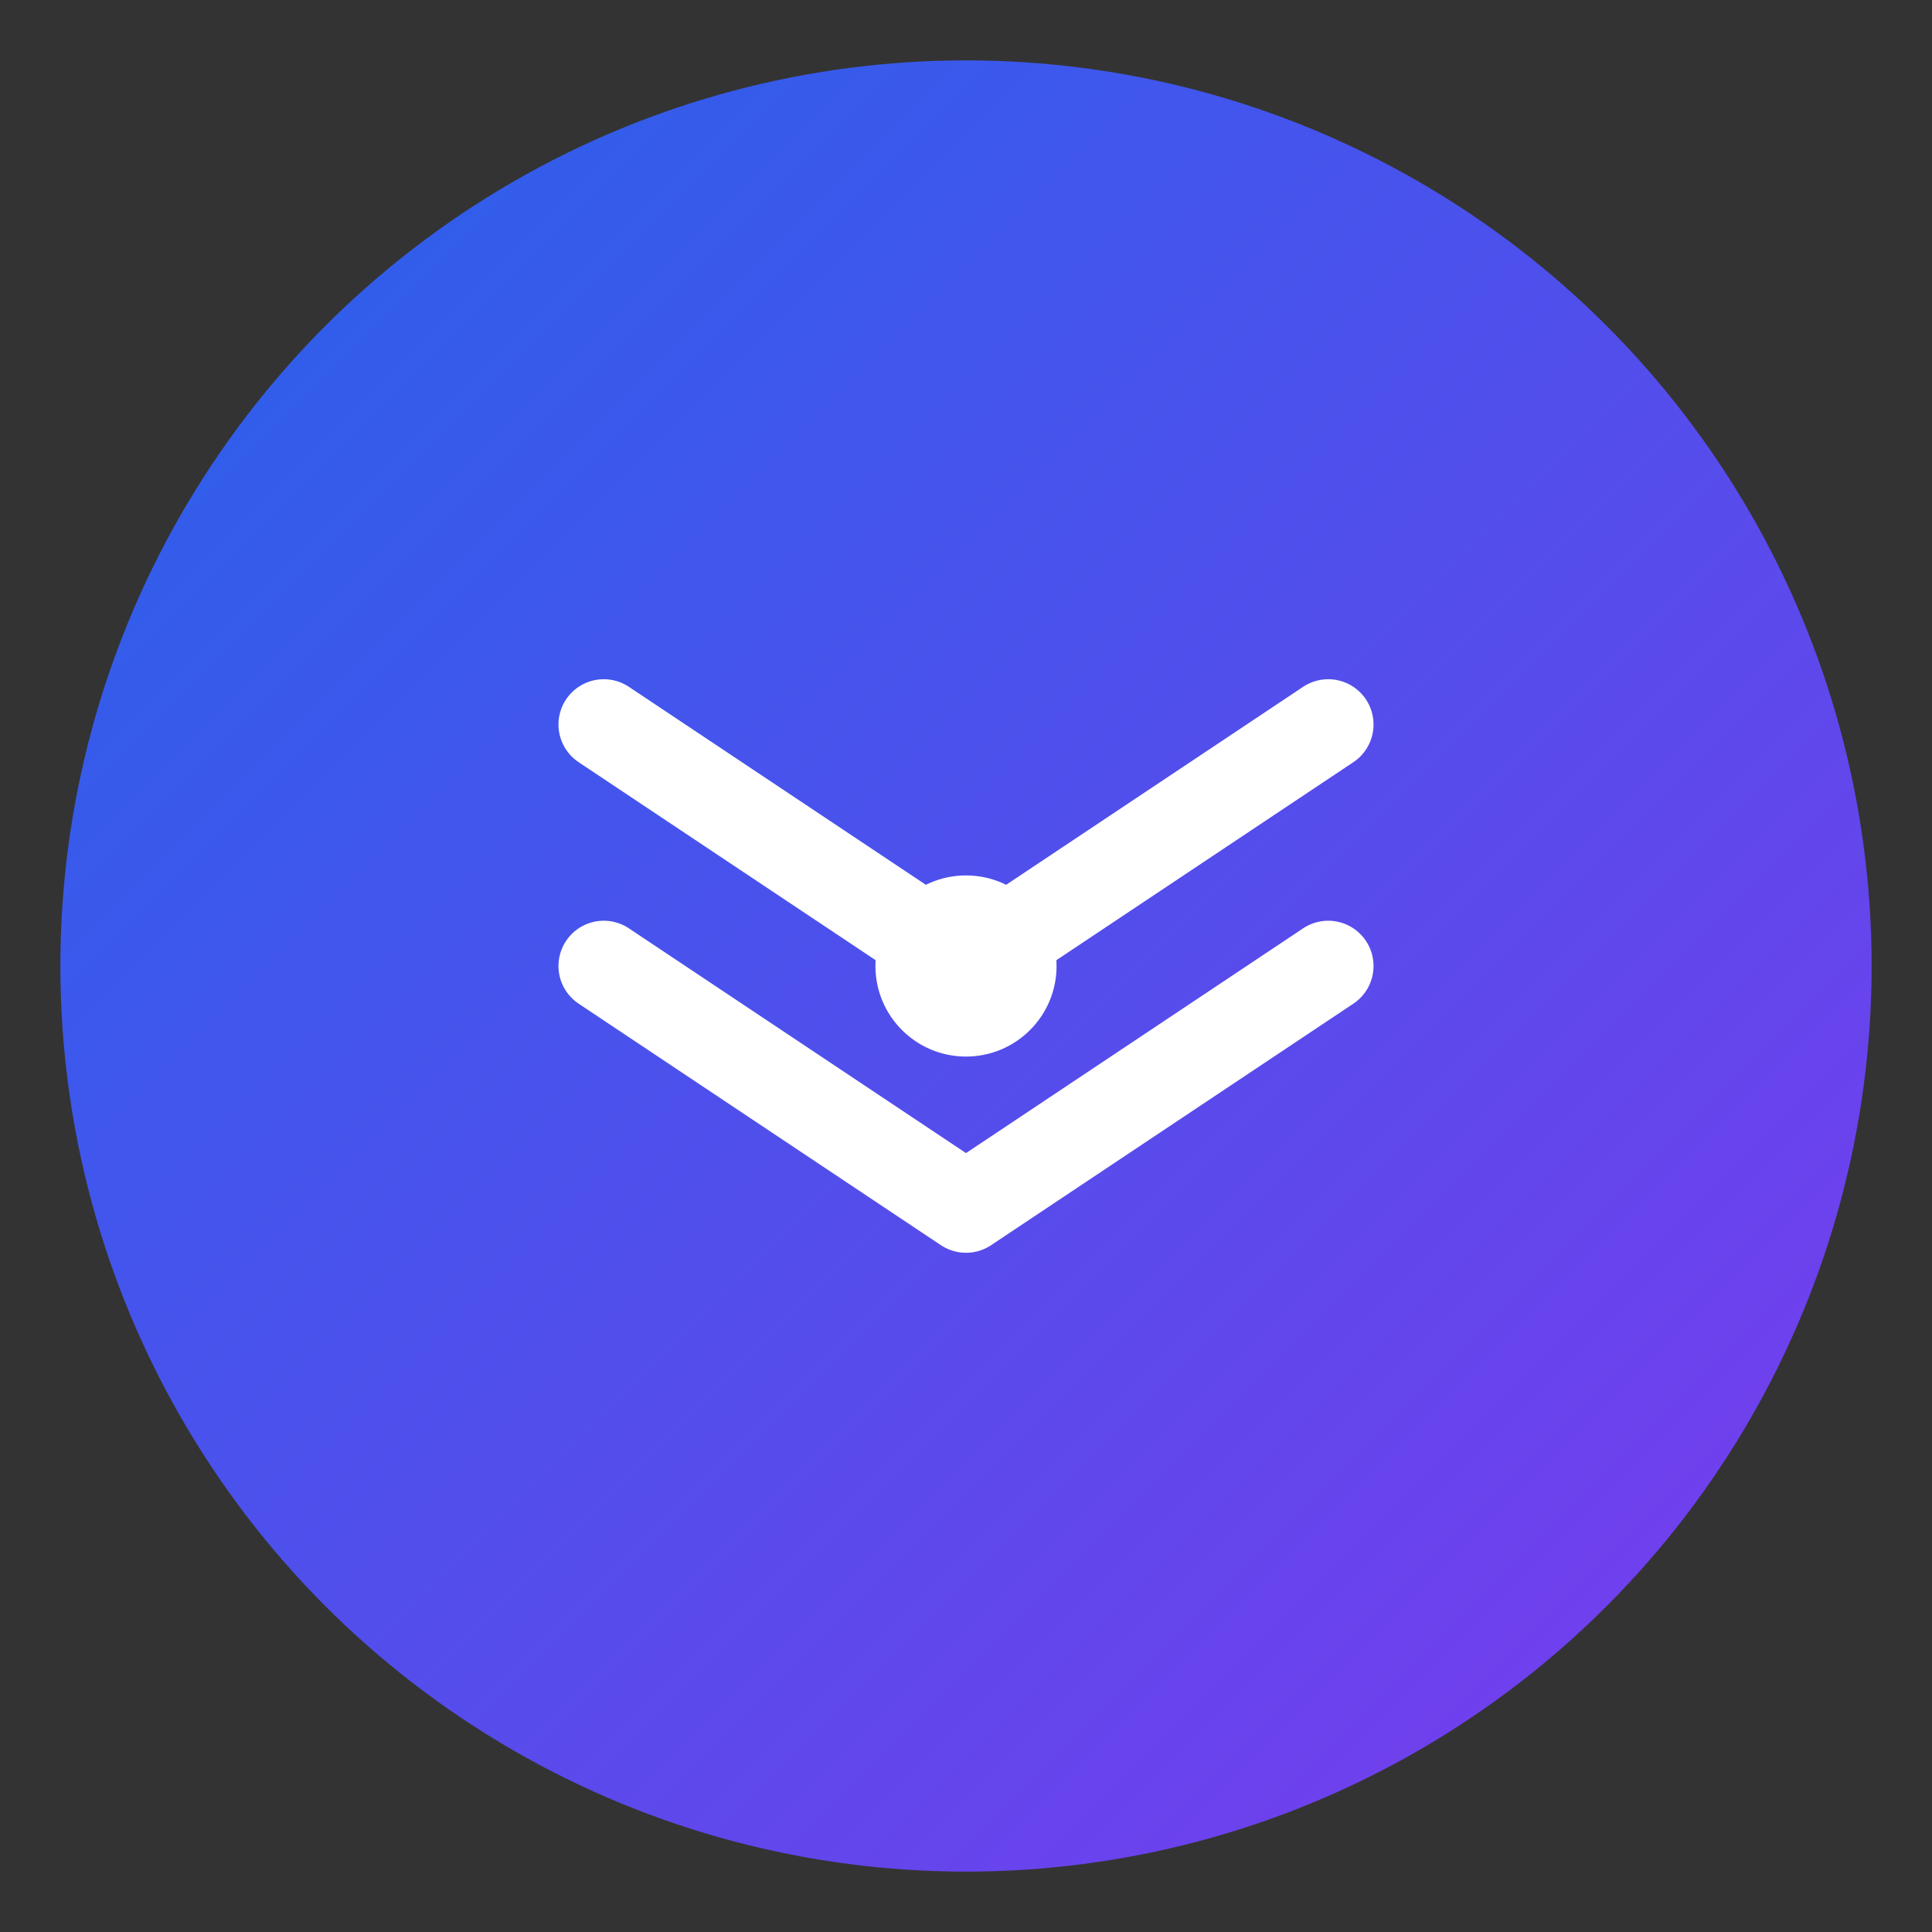
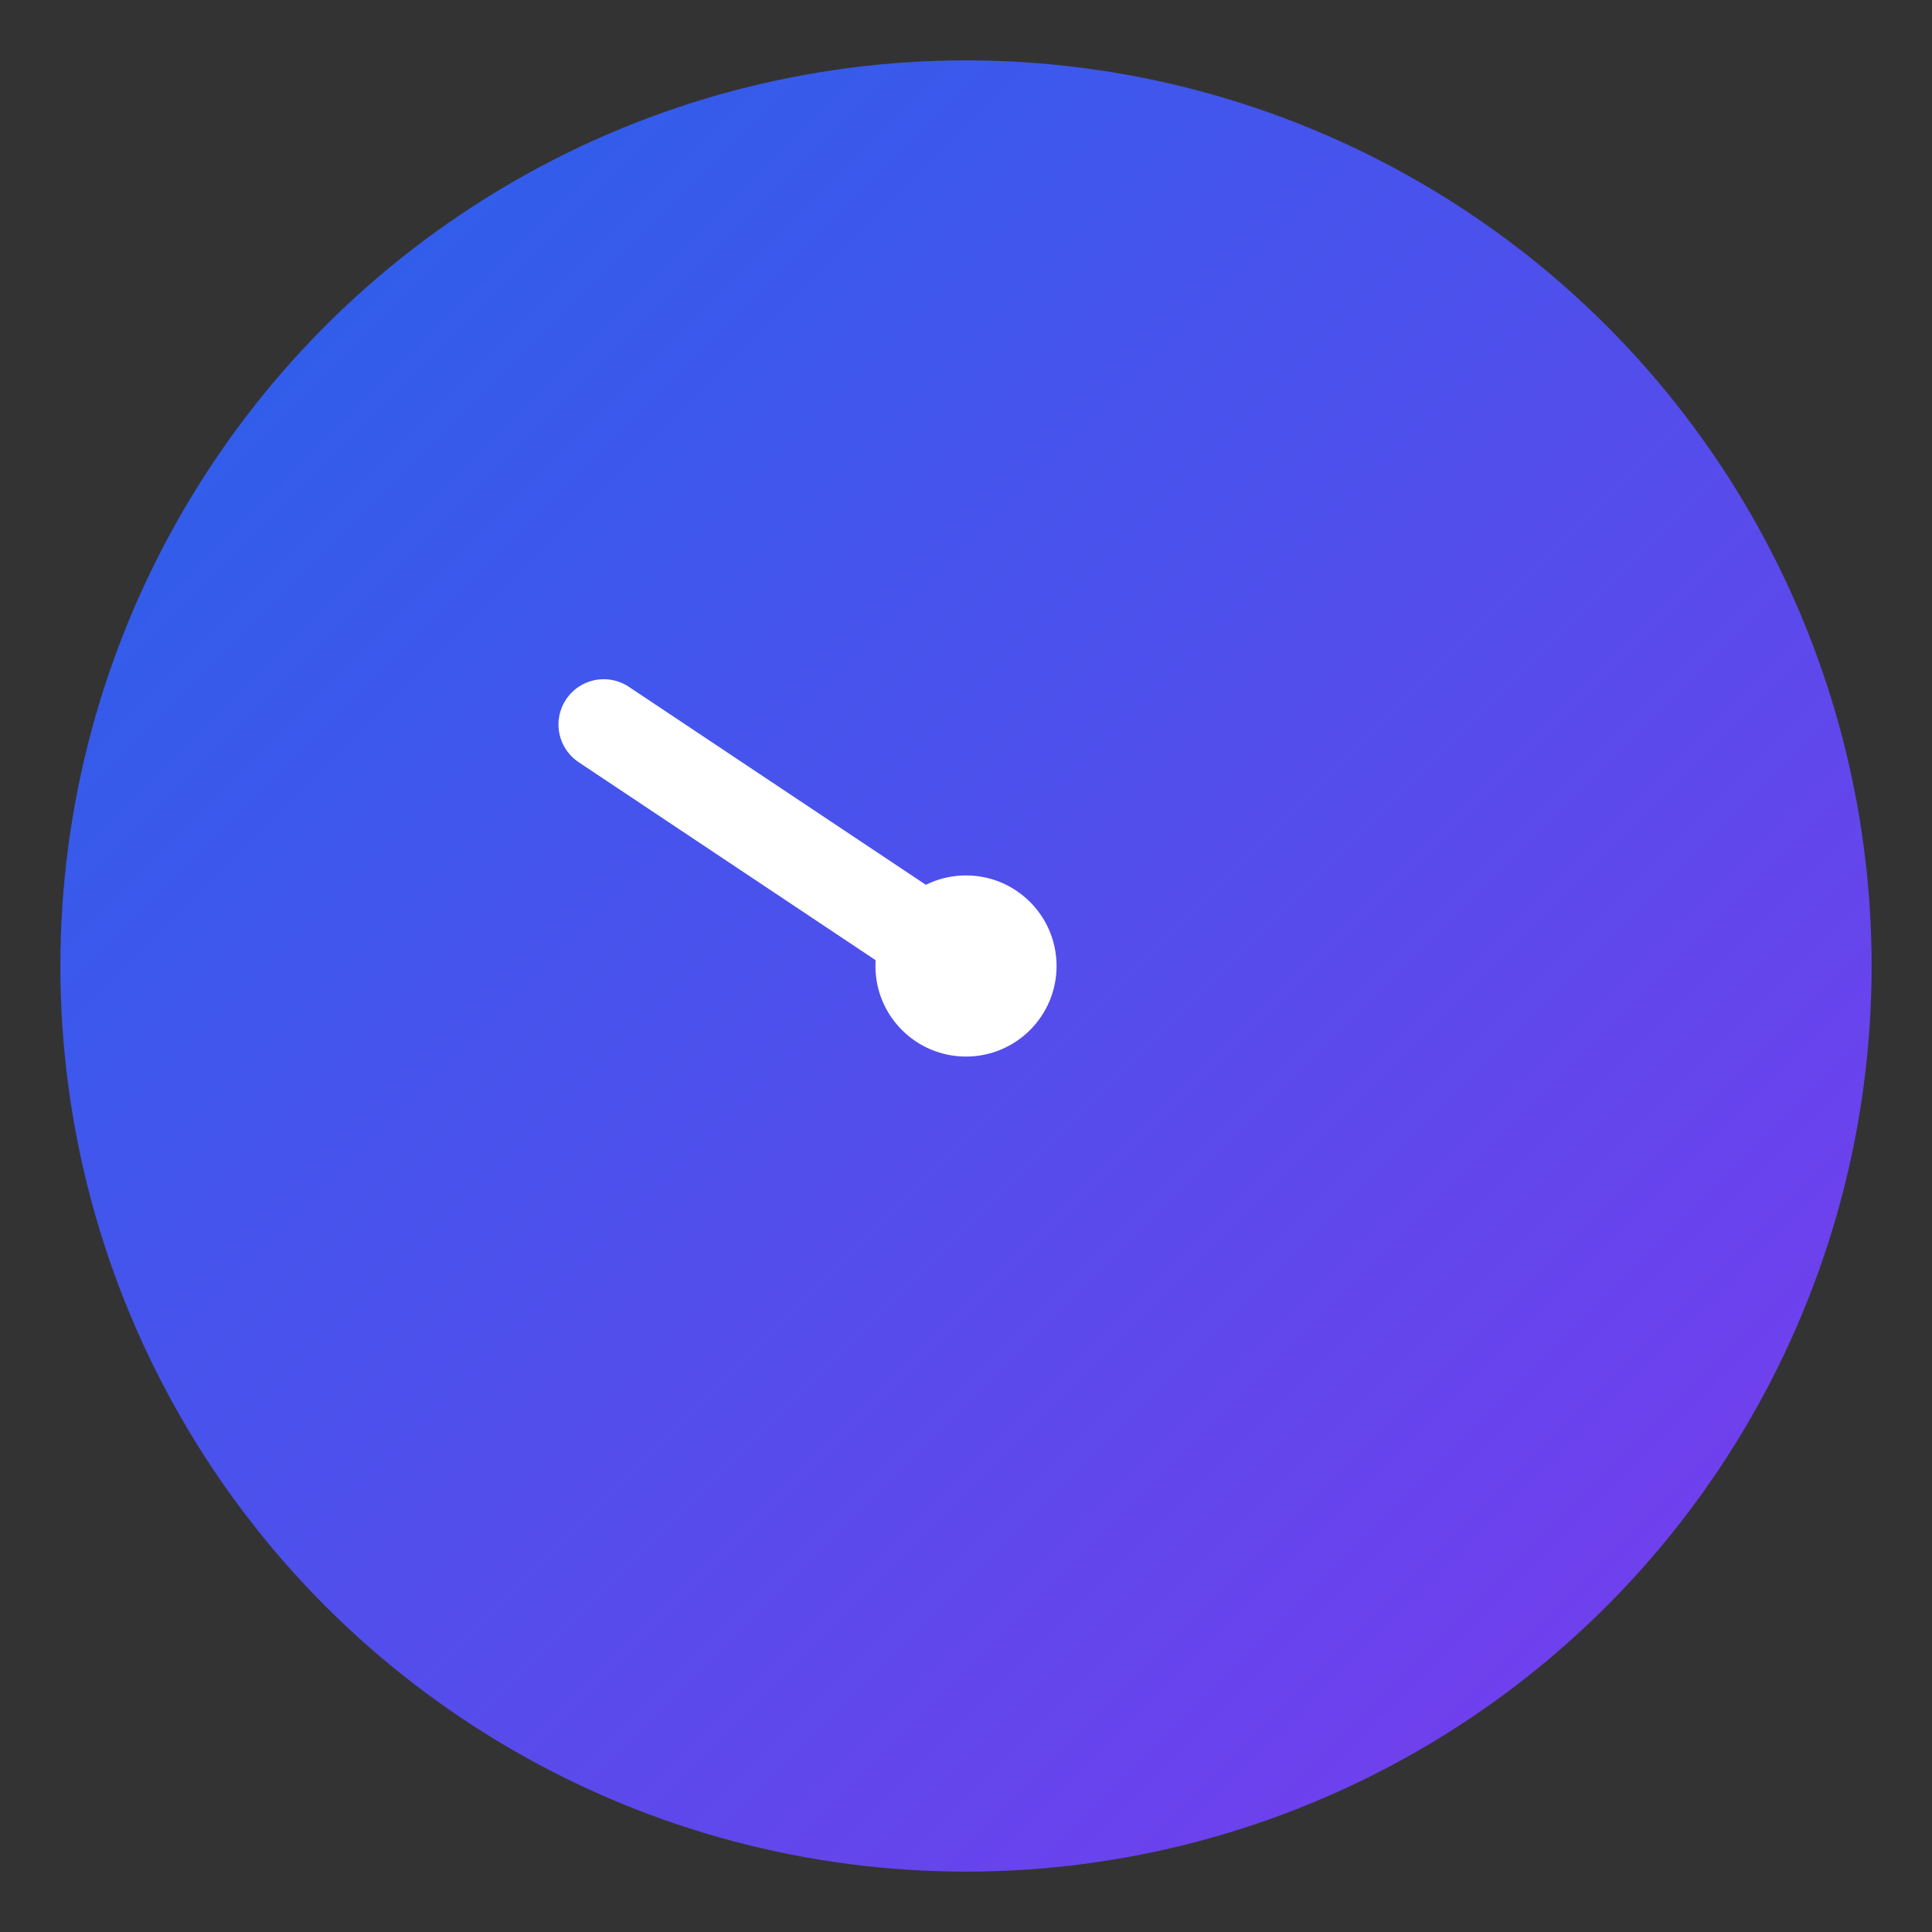
<svg xmlns="http://www.w3.org/2000/svg" width="32" height="32" viewBox="0 0 32 32" fill="none">
  <rect x="0" y="0" width="32" height="32" fill="#333333" stroke="none" />
  <defs>
    <linearGradient id="faviconGradient" x1="0%" y1="0%" x2="100%" y2="100%">
      <stop offset="0%" style="stop-color:#2563eb;stop-opacity:1" />
      <stop offset="100%" style="stop-color:#7c3aed;stop-opacity:1" />
    </linearGradient>
  </defs>
  <circle cx="16" cy="16" r="15" fill="url(#faviconGradient)" stroke="none" />
-   <path d="M10 12L16 16L22 12" stroke="white" stroke-width="1.5" stroke-linecap="round" stroke-linejoin="round" fill="none" />
-   <path d="M10 16L16 20L22 16" stroke="white" stroke-width="1.5" stroke-linecap="round" stroke-linejoin="round" fill="none" />
+   <path d="M10 12L16 16" stroke="white" stroke-width="1.5" stroke-linecap="round" stroke-linejoin="round" fill="none" />
  <circle cx="16" cy="16" r="1.5" fill="white" />
</svg>